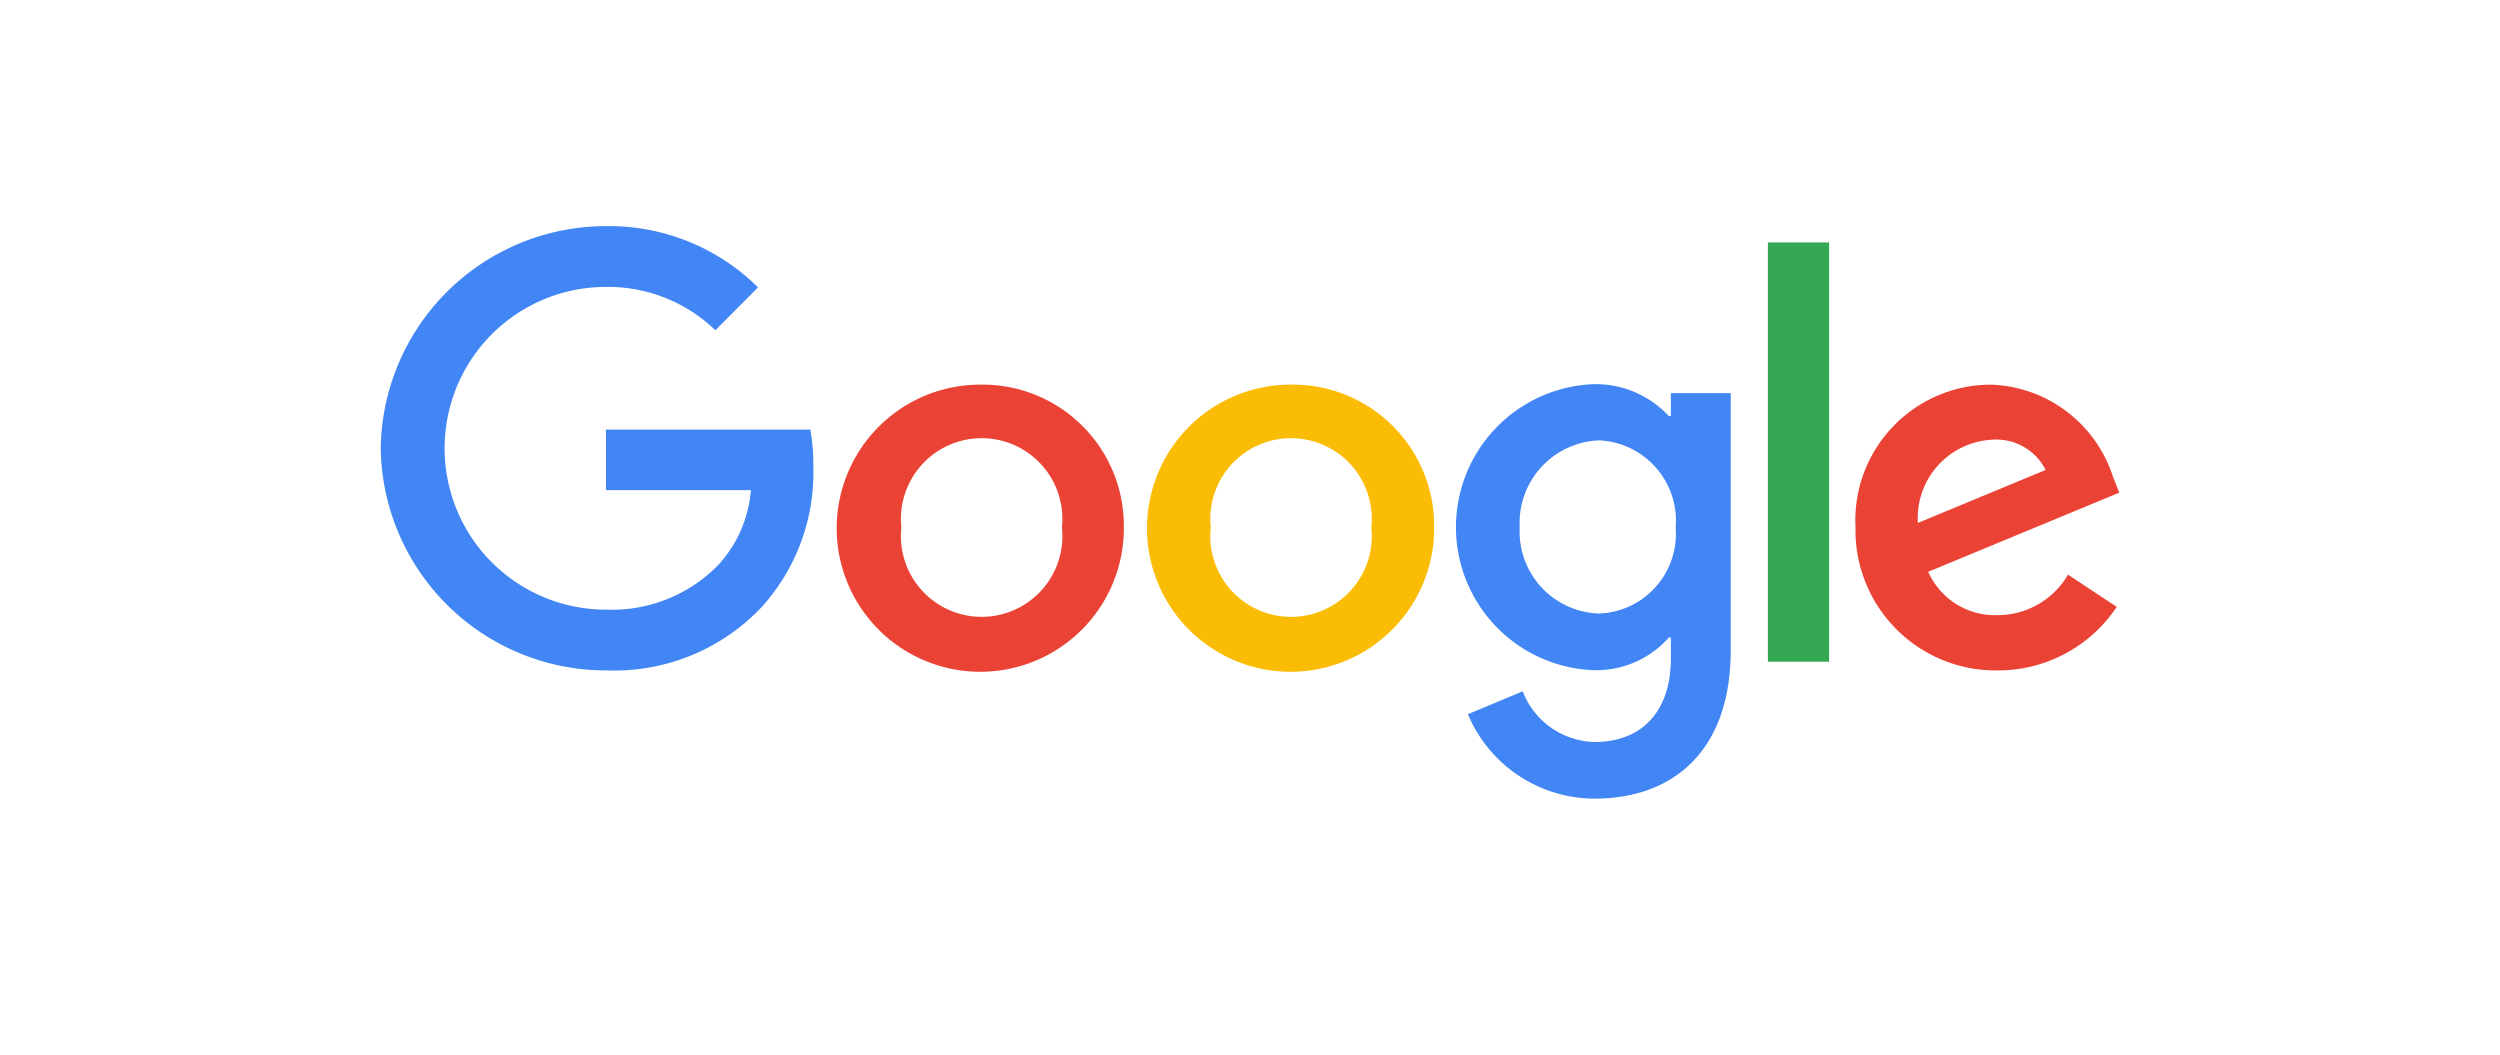
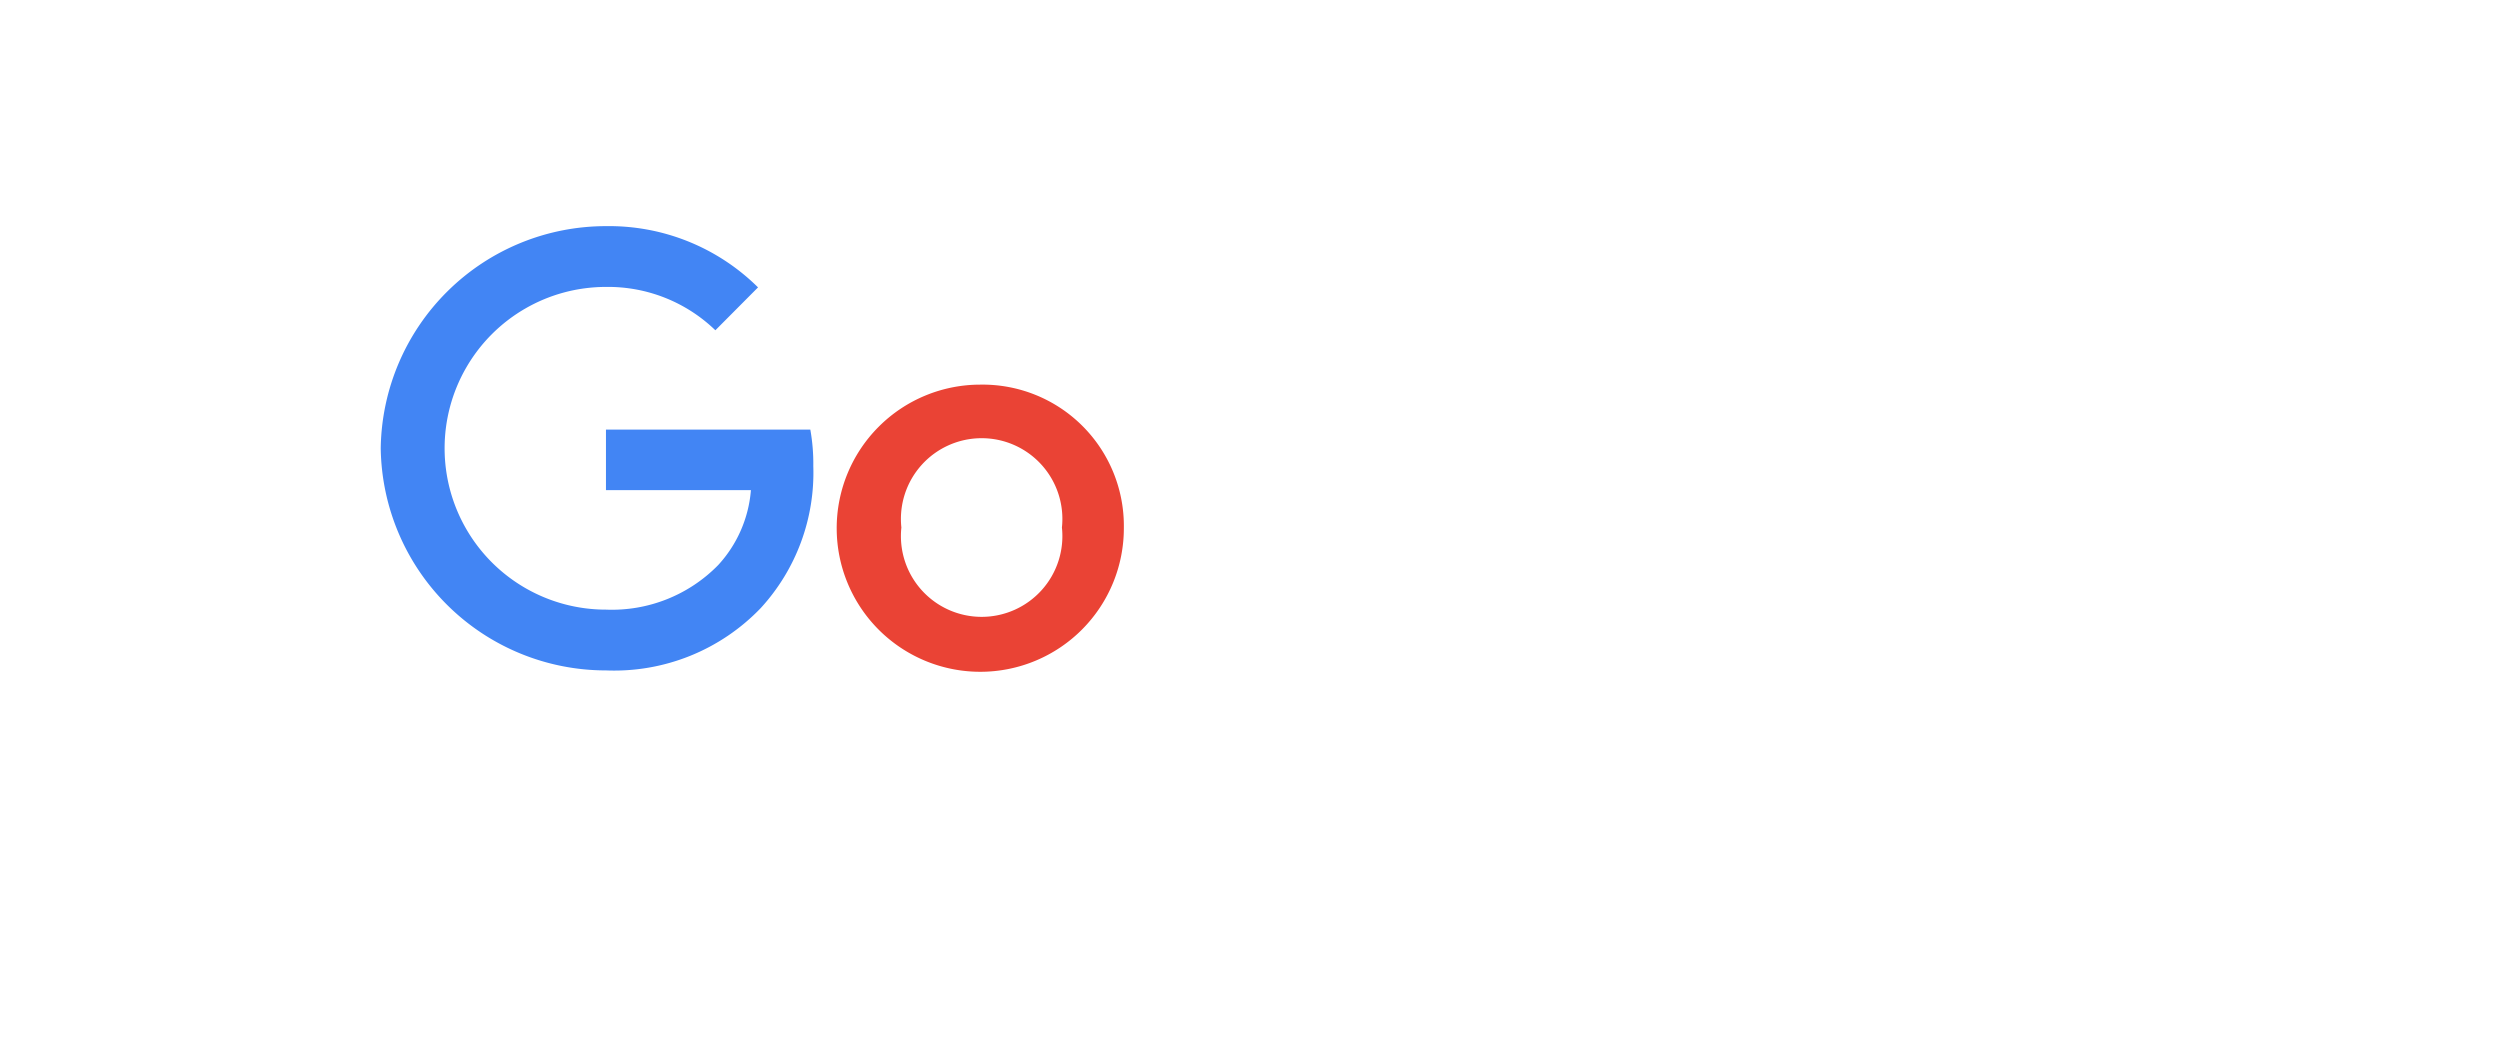
<svg xmlns="http://www.w3.org/2000/svg" id="Capa_1" data-name="Capa 1" viewBox="0 0 109 46">
  <defs>
    <style>.cls-1{fill:#ea4335;}.cls-2{fill:#fbbc05;}.cls-3{fill:#4285f4;}.cls-4{fill:#34a853;}</style>
  </defs>
  <path class="cls-1" d="M49,23a6.26,6.26,0,1,1-6.26-6.23A6.16,6.16,0,0,1,49,23ZM46.3,23a3.52,3.52,0,1,0-7,0,3.52,3.52,0,1,0,7,0Z" />
-   <path class="cls-2" d="M62.53,23a6.26,6.26,0,1,1-6.25-6.23A6.16,6.16,0,0,1,62.53,23Zm-2.74,0a3.52,3.52,0,1,0-7,0,3.52,3.52,0,1,0,7,0Z" />
-   <path class="cls-3" d="M75.46,17.14V28.33c0,4.61-2.71,6.49-5.92,6.49A6,6,0,0,1,64,31.14l2.39-1a3.44,3.44,0,0,0,3.14,2.21c2,0,3.32-1.27,3.32-3.65v-.9h-.09a4.24,4.24,0,0,1-3.29,1.42,6.24,6.24,0,0,1,0-12.47,4.35,4.35,0,0,1,3.29,1.39h.09v-1ZM73.06,23a3.51,3.51,0,0,0-3.33-3.8A3.6,3.6,0,0,0,66.26,23a3.57,3.57,0,0,0,3.47,3.75A3.48,3.48,0,0,0,73.06,23Z" />
-   <path class="cls-4" d="M79.75,10.57V28.85H77.08V10.57Z" />
-   <path class="cls-1" d="M90.16,25.05l2.13,1.41a6.21,6.21,0,0,1-5.2,2.77A6.11,6.11,0,0,1,80.9,23a5.92,5.92,0,0,1,5.88-6.23,5.79,5.79,0,0,1,5.34,4l.28.71-8.33,3.45a3.18,3.18,0,0,0,3,1.89,3.56,3.56,0,0,0,3.07-1.72ZM83.62,22.8l5.57-2.31a2.41,2.41,0,0,0-2.31-1.32A3.42,3.42,0,0,0,83.62,22.8Z" />
  <path class="cls-3" d="M26.42,21.37V18.73h8.91a8.45,8.45,0,0,1,.13,1.59,8.73,8.73,0,0,1-2.29,6.19,8.85,8.85,0,0,1-6.75,2.72,9.82,9.82,0,0,1-9.82-9.69,9.82,9.82,0,0,1,9.82-9.68,9.22,9.22,0,0,1,6.63,2.67L31.19,14.4a6.73,6.73,0,0,0-4.77-1.89,7,7,0,0,0,0,14.07,6.48,6.48,0,0,0,4.89-1.94,5.46,5.46,0,0,0,1.43-3.27Z" />
</svg>